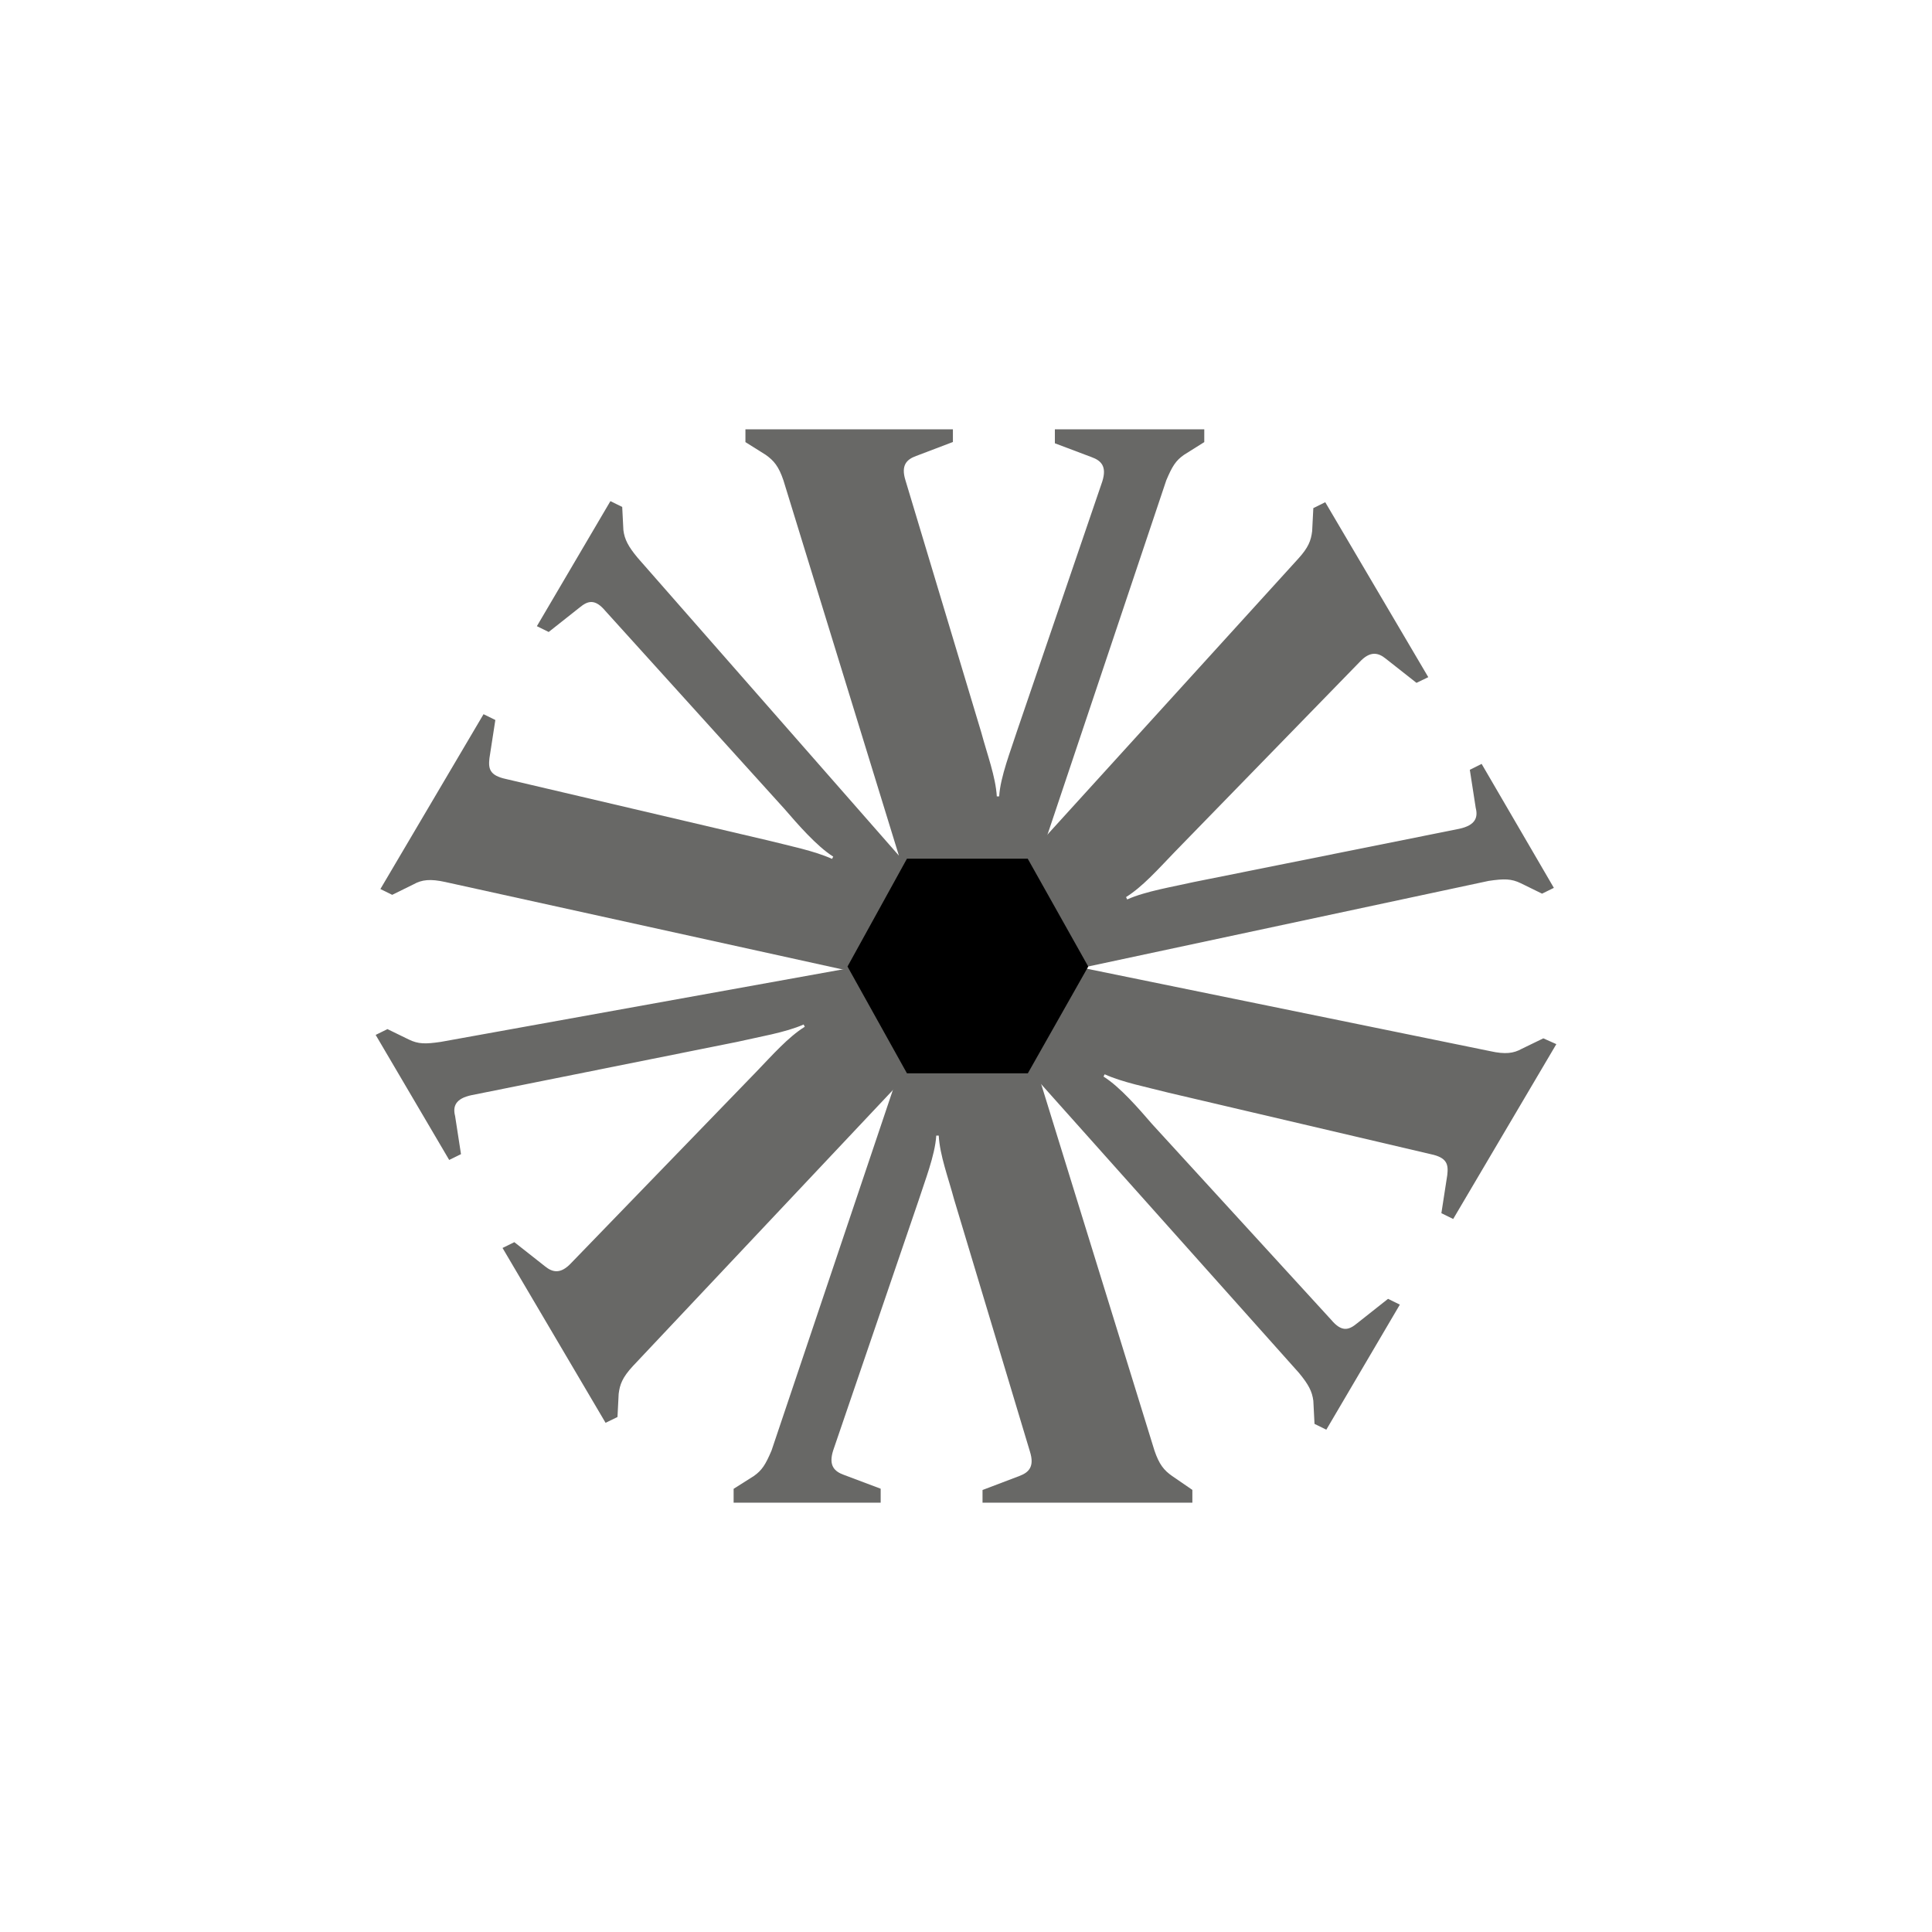
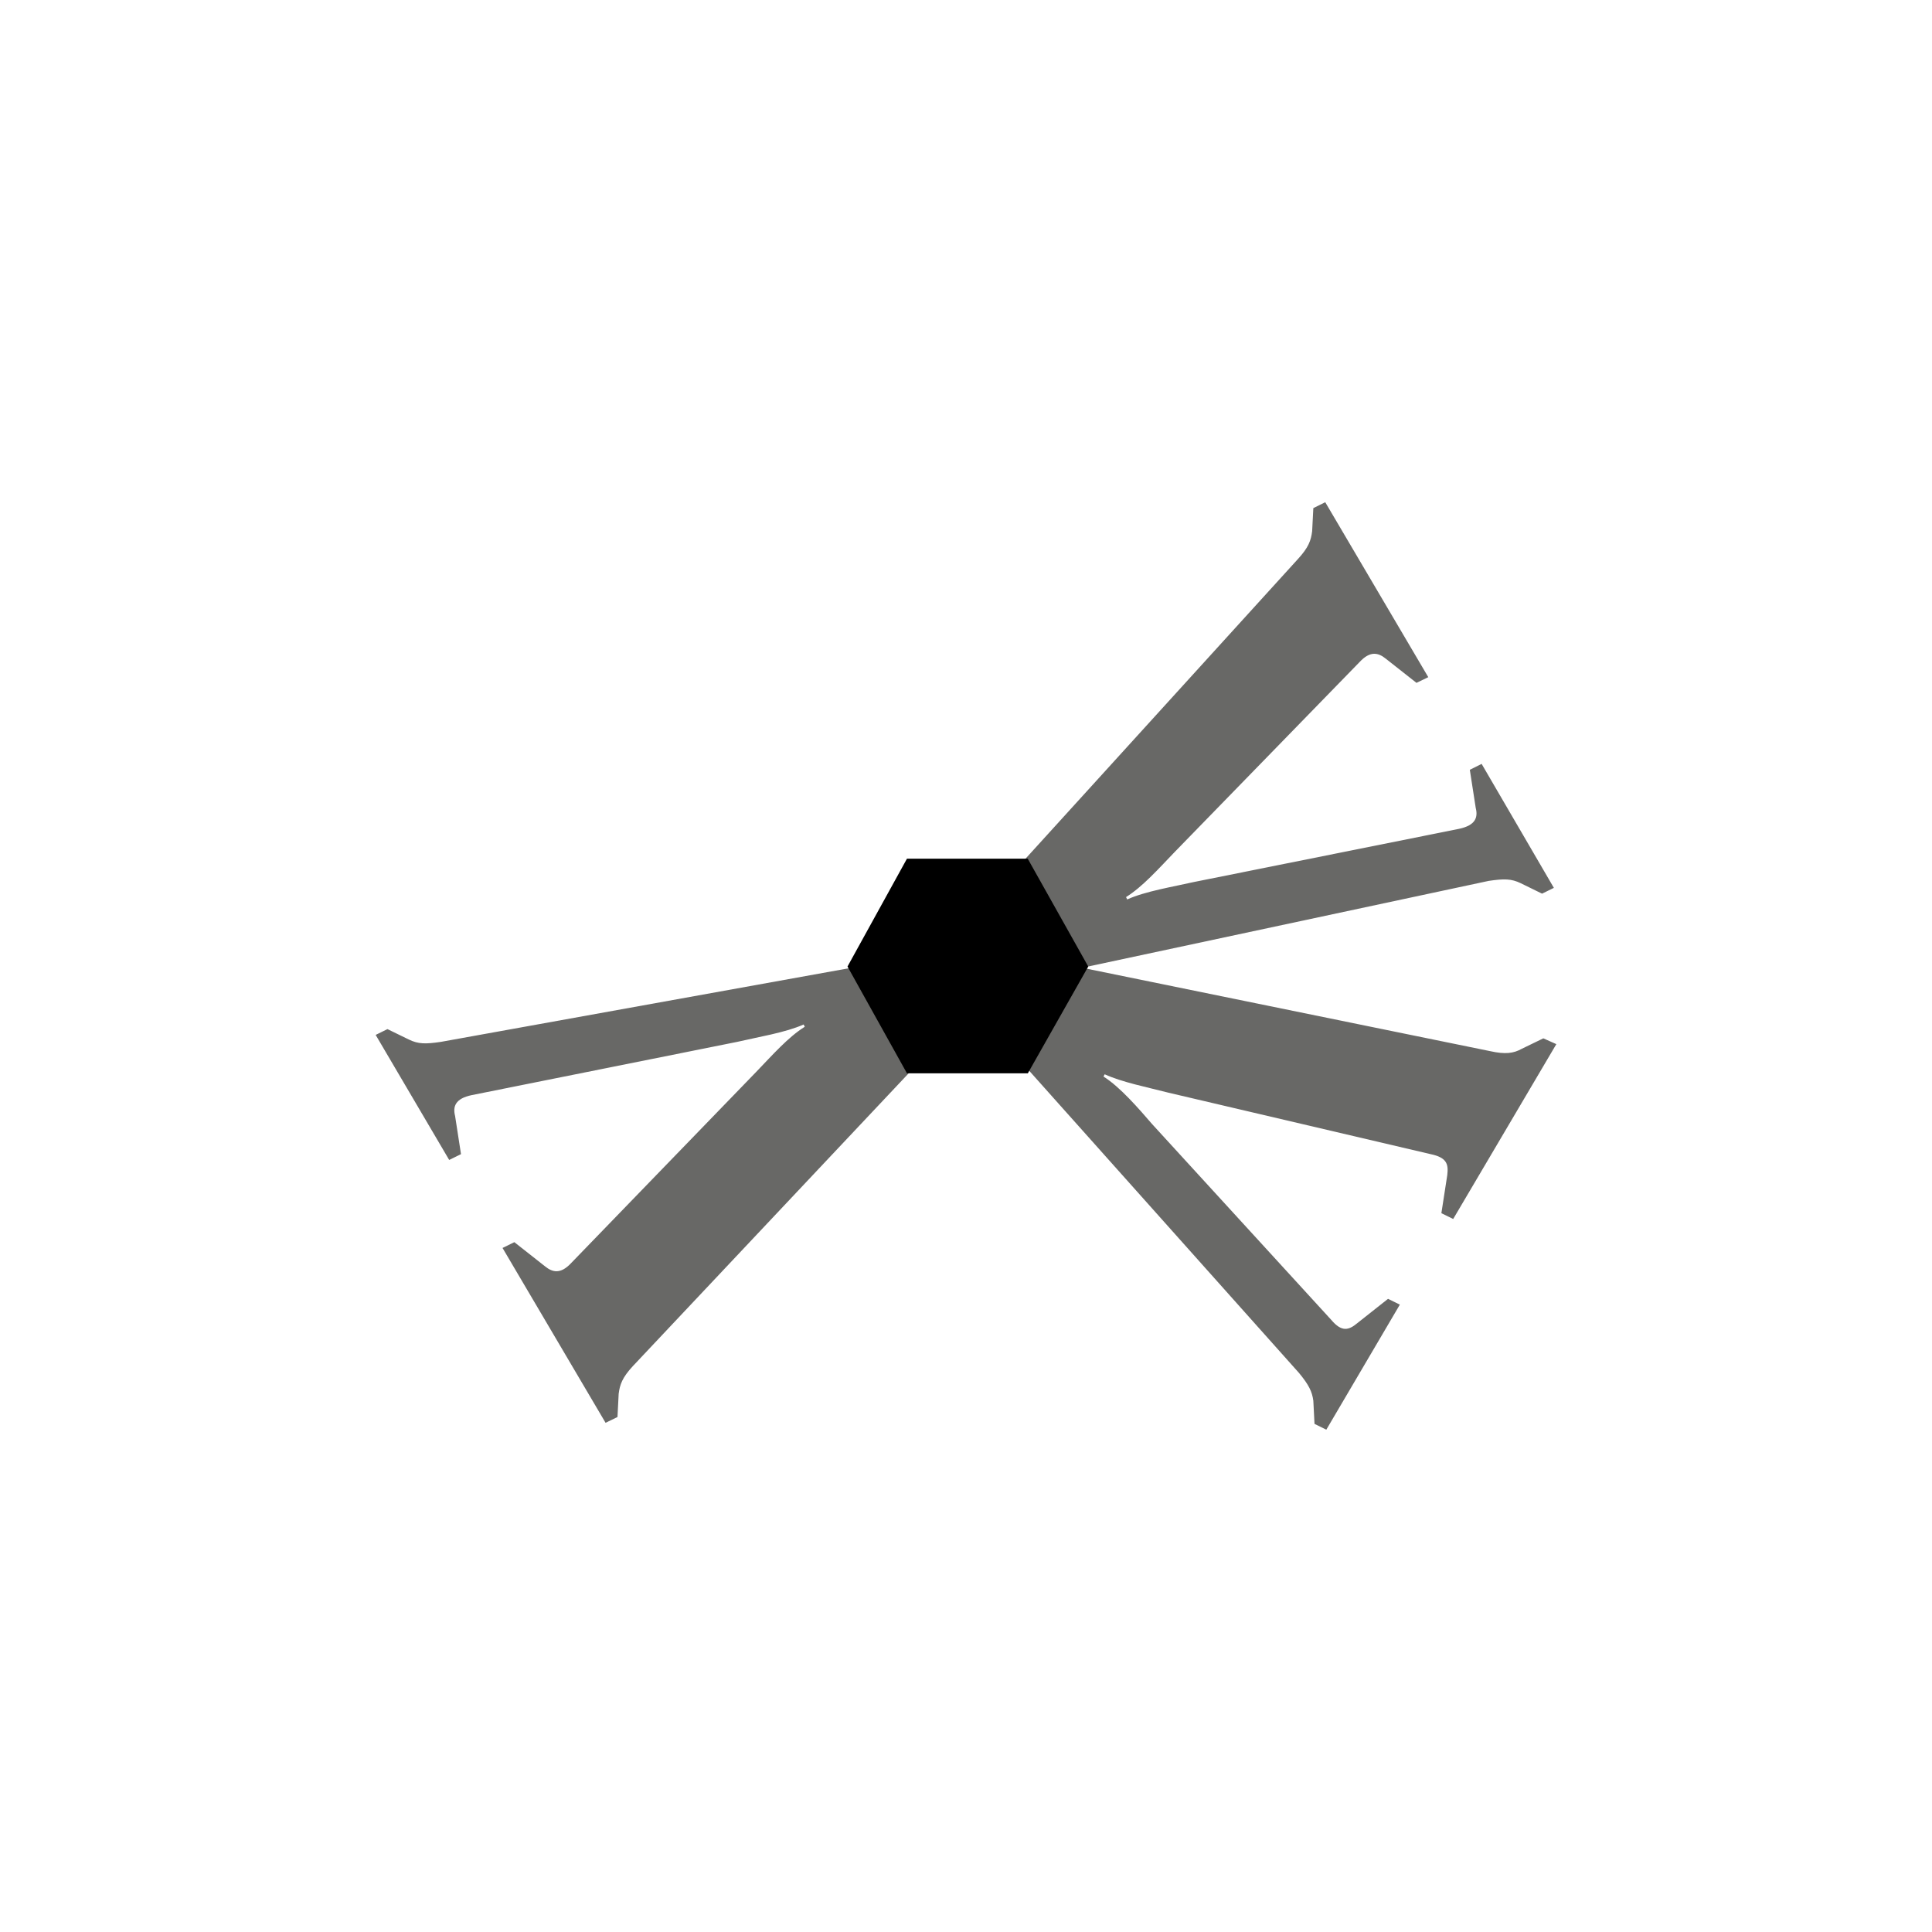
<svg xmlns="http://www.w3.org/2000/svg" width="18" height="18" fill="none">
-   <path fill="#fff" d="M0 0h18v18H0z" />
-   <path fill="#686866" d="M9.828 4v.13l.342.129c.089.032.144.086.1.226l-.796 2.33c-.055.173-.154.421-.165.605h-.022c-.011-.184-.089-.389-.144-.594l-.707-2.351c-.044-.14.011-.195.1-.227l.342-.13V4H6.945v.119l.188.118c.077.054.122.108.166.238l1.104 3.588h1.26l1.203-3.588c.055-.13.088-.184.166-.238l.188-.118V4zm1.093 9.752c-.077-.054-.121-.108-.165-.237L9.65 9.937H8.392l-1.204 3.578c-.055.129-.088.183-.165.237l-.188.119V14h1.37v-.13l-.343-.129c-.088-.032-.144-.086-.1-.226l.796-2.33c.055-.173.154-.421.165-.605h.023c.01.184.088.389.143.594l.707 2.351c.044.14-.011.194-.1.227l-.342.13V14h1.955v-.119zm-4.98-8.555c-.089-.107-.122-.172-.133-.258l-.011-.216-.11-.054-.685 1.165.11.054.287-.227c.077-.064.144-.086.243.033L7.31 7.538c.121.14.298.345.453.443l-.011.021c-.166-.075-.387-.119-.597-.172l-2.44-.572c-.155-.033-.166-.097-.155-.194l.055-.356-.11-.054-.961 1.629.11.054.199-.098c.077-.043.155-.053.298-.021l3.766.829.581-.935z" />
  <path fill="#686866" d="m14.379 9.674-.2.097c-.077.043-.154.054-.297.022l-3.802-.777-.527.92 2.55 2.856c.089.108.122.172.133.259l.011.215.11.054.685-1.165-.11-.054-.287.227c-.078.065-.144.086-.243-.032l-1.668-1.823c-.121-.14-.298-.346-.453-.443l.011-.021c.166.075.387.118.597.172l2.44.572c.155.032.166.097.155.194l-.055.356.11.054.961-1.629zm-10.272.033c-.143.021-.21.021-.298-.022l-.199-.097-.11.054.685 1.165.11-.054-.055-.356c-.022-.086 0-.162.155-.194l2.473-.496c.188-.044.453-.087.619-.162l.011.021c-.155.097-.298.26-.453.421l-1.723 1.78c-.1.108-.176.086-.243.032l-.287-.226-.11.054.96 1.629.111-.054.011-.216c.011-.086.033-.151.133-.259l2.628-2.79-.594-.92zm9.697-2.59-.11.055.055.355c.022.087 0 .162-.155.195l-2.473.496c-.188.043-.453.086-.619.162l-.011-.022c.155-.097.298-.259.453-.42l1.723-1.77c.1-.108.176-.086.243-.032l.287.226.11-.053-.96-1.63-.111.055-.011.215c-.011.087-.033.151-.133.26l-2.58 2.838.568.97 3.79-.81c.144-.021.21-.021.299.022l.198.097.11-.054z" />
  <path fill="#000" d="M9.575 8H8.45l-.554 1.005.554.995h1.126l.563-.995z" />
</svg>